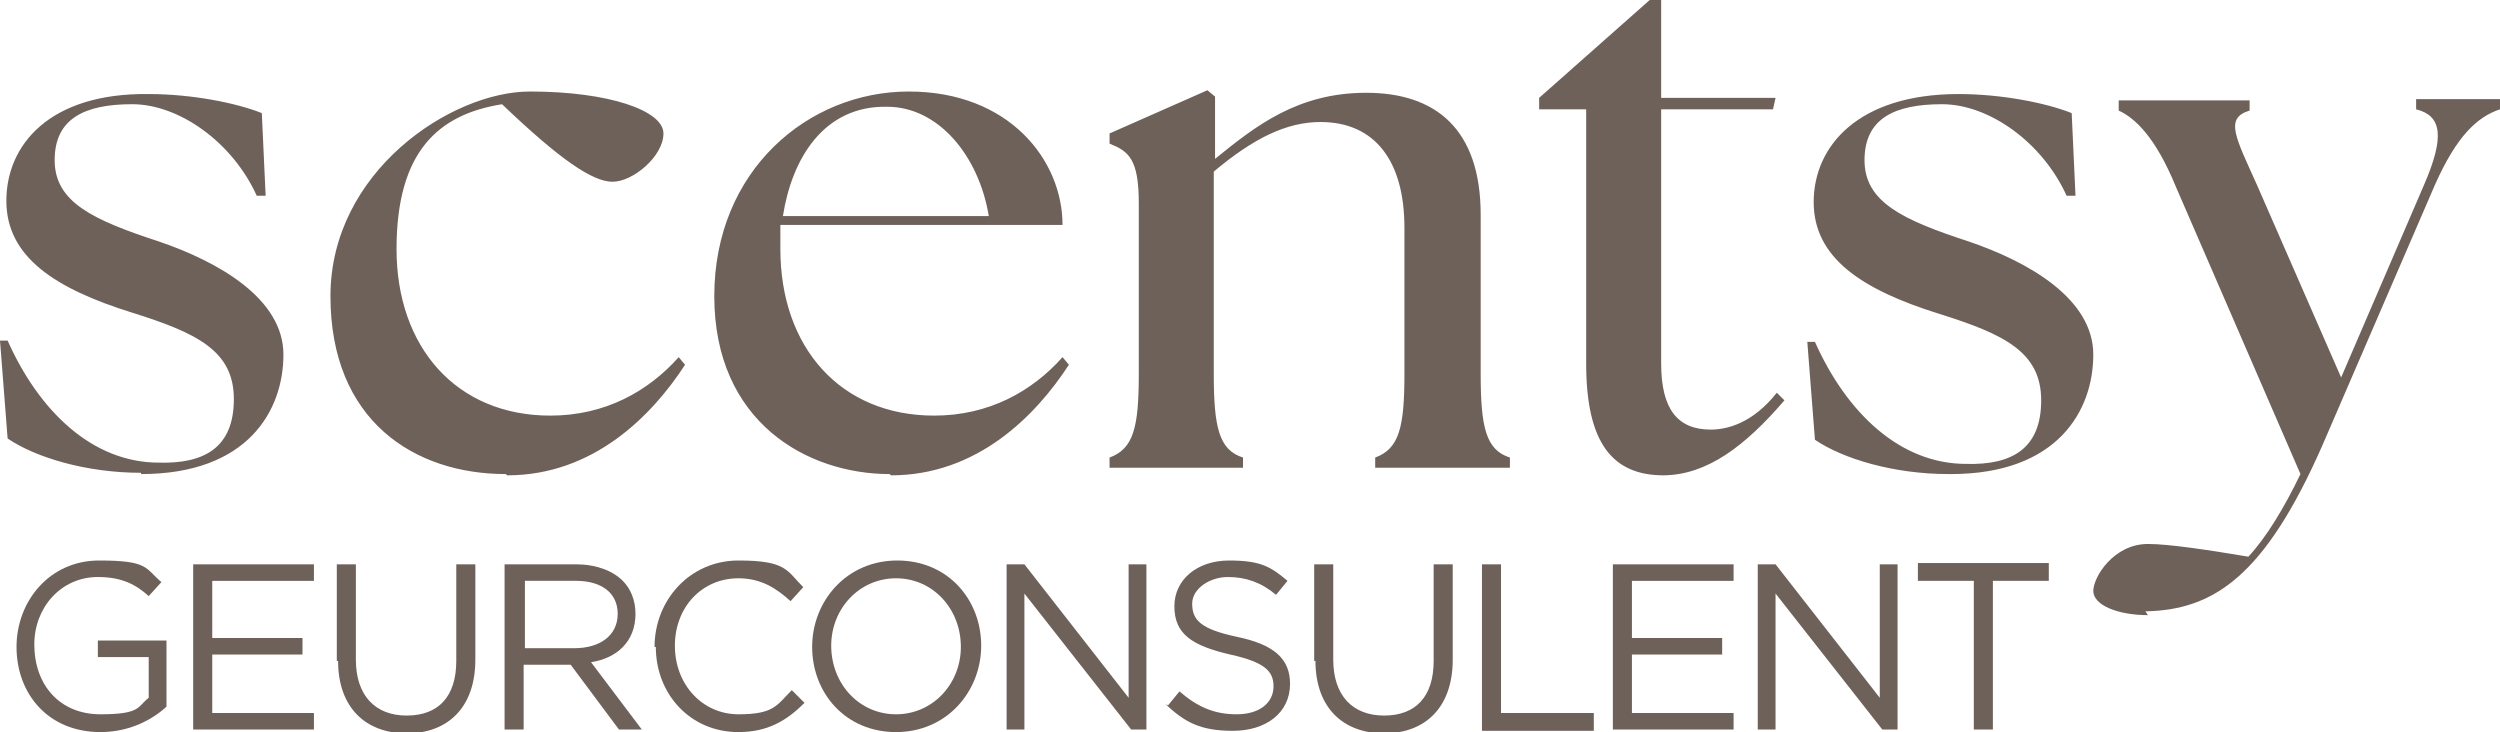
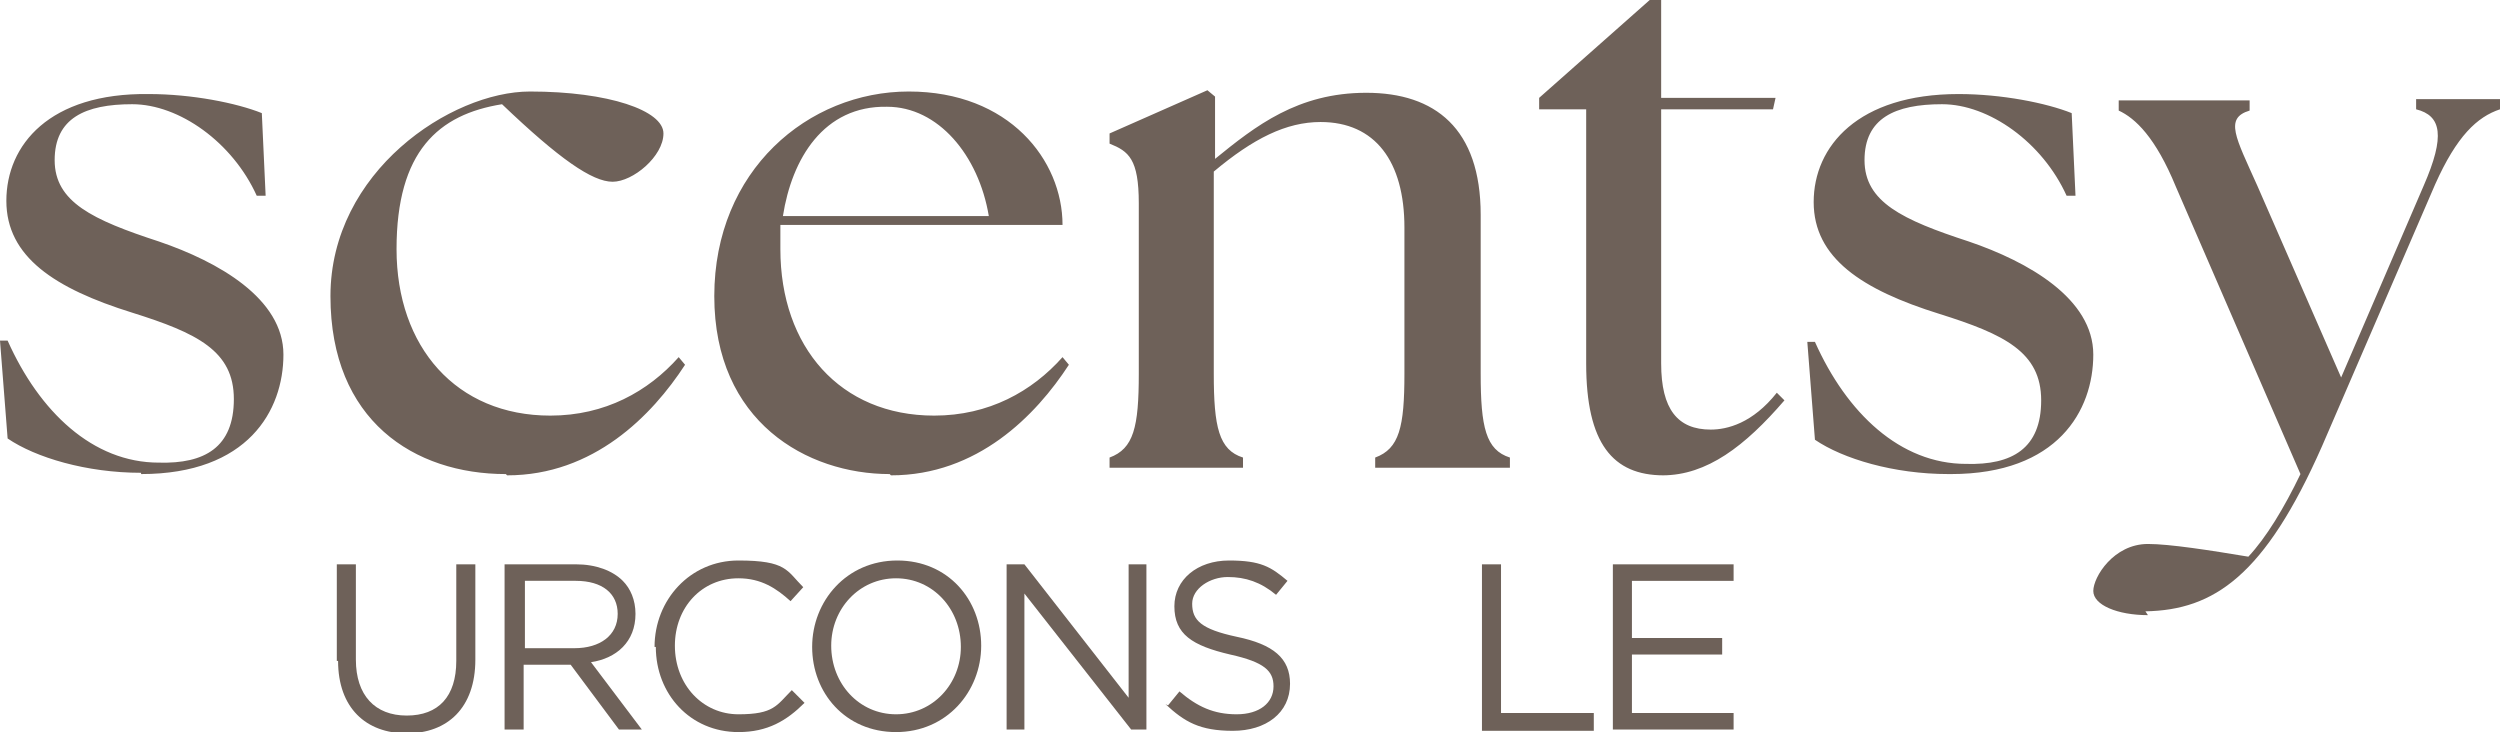
<svg xmlns="http://www.w3.org/2000/svg" id="Layer_1" version="1.1" viewBox="0 0 196.7 57.6">
  <path d="M168.8,48.1c5.4-.1,9.4-2.8,13.9-13l8.9-20.6c1.7-3.8,3.3-5.3,5.1-5.9v-.8h-6.6v.8c2,.5,2.3,2.1.6,6l-6.5,15.1-6.6-15.1c-1.7-3.8-2.6-5.3-.6-5.9v-.8h-10.3v.8c1.3.6,2.9,2.1,4.5,6l9.8,22.6c-1.3,2.7-2.7,5-4.1,6.5-3-.5-6.2-1-7.9-1-2.7,0-4.3,2.6-4.3,3.7s1.9,1.9,4.3,1.9M153.5,37.3c8.4,0,11.2-5,11.2-9.4s-5.1-7.3-9.8-8.9c-5.2-1.7-8.2-3.1-8.2-6.4s2.4-4.4,6.1-4.4,7.9,3,9.8,7.2h.7c0-.1-.3-6.5-.3-6.5-2-.8-5.5-1.5-8.9-1.5-7.9,0-11.4,4.1-11.4,8.5s3.8,6.9,9.9,8.8c5.1,1.6,8,3,8,6.8s-2.3,5.1-5.9,5c-5.2,0-9.4-4-11.9-9.6h-.6c0,.1.6,7.7.6,7.7,2.2,1.5,6.2,2.7,10.5,2.7M130.8,37.4c3.5,0,6.5-2.3,9.6-5.9l-.6-.6c-1.9,2.4-3.9,2.9-5.2,2.9-2.6,0-3.9-1.6-3.9-5.2V8.6h8.8l.2-.9h-9V0h-.9l-8.7,7.7v.9h3.7v20c0,6.3,2.1,8.8,6.1,8.8M87.2,36.8h10.6v-.8c-1.9-.6-2.3-2.4-2.3-6.6v-15.9c3.1-2.6,5.7-3.9,8.4-3.9,4.3,0,6.6,3.1,6.6,8.3v11.5c0,4.2-.4,5.9-2.3,6.6v.8h10.6v-.8c-1.9-.6-2.3-2.4-2.3-6.6v-12.5c0-6.8-3.6-9.6-9-9.6s-8.7,2.6-11.9,5.2v-4.9l-.6-.5-7.7,3.4v.8c1.5.6,2.3,1.2,2.3,4.7v13.4c0,4.2-.4,5.9-2.3,6.6v.8ZM61.6,17c.7-4.5,3.2-8.7,8.2-8.6,4,0,7.2,3.8,8,8.6h-16.1ZM70.1,37.4c6.8,0,11.4-4.7,14-8.7l-.5-.6c-2.4,2.7-5.8,4.6-10.1,4.6-7.4,0-12.1-5.4-12.1-13.1v-1.9h22.2c0-5.1-4.2-10.5-12.1-10.5s-15.3,6.2-15.3,16.1,7.3,14,13.8,14M39.9,37.4c6.8,0,11.4-4.7,14-8.7l-.5-.6c-2.4,2.7-5.8,4.6-10.1,4.6-7.4,0-12.1-5.4-12.1-13.1s3.3-10.6,8.3-11.4c4.5,4.3,7.1,6.1,8.7,6.1s4-2,4-3.8-4.3-3.3-10.5-3.3-15.7,6.3-15.7,16.1,6.6,14,13.8,14M11.1,37.3c8.4,0,11.2-5,11.2-9.4s-5.1-7.3-9.8-8.9c-5.2-1.7-8.2-3.1-8.2-6.4s2.4-4.4,6.1-4.4,7.9,3,9.8,7.2h.7c0-.1-.3-6.5-.3-6.5-2-.8-5.5-1.5-8.9-1.5C3.9,7.3.5,11.4.5,15.8s3.8,6.9,9.9,8.8c5.1,1.6,8,3,8,6.8s-2.3,5.1-5.9,5c-5.2,0-9.4-4-11.9-9.6h-.6c0,.1.6,7.7.6,7.7,2.2,1.5,6.2,2.7,10.5,2.7" fill="#6e6159" />
  <g>
-     <path d="M1.3,50.9h0c0-3.6,2.6-6.8,6.5-6.8s3.6.6,4.9,1.7l-1,1.1c-1-.9-2.1-1.5-4-1.5-2.9,0-5,2.4-5,5.3h0c0,3.2,2,5.5,5.2,5.5s2.9-.6,3.8-1.3v-3.2h-4v-1.3h5.4v5.2c-1.2,1.1-3,2-5.2,2-4.1,0-6.6-3-6.6-6.7Z" fill="#6e6159" />
-     <path d="M15.3,44.4h9.4v1.3h-8v4.5h7.1v1.3h-7.1v4.6h8v1.3h-9.5v-13Z" fill="#6e6159" />
    <path d="M26.5,52v-7.6h1.5v7.5c0,2.8,1.5,4.4,4,4.4s3.9-1.5,3.9-4.3v-7.6h1.5v7.5c0,3.8-2.2,5.8-5.4,5.8s-5.4-2-5.4-5.7Z" fill="#6e6159" />
    <path d="M39.7,44.4h5.6c1.6,0,2.9.5,3.7,1.3.6.6,1,1.5,1,2.6h0c0,2.2-1.5,3.5-3.5,3.8l4,5.3h-1.8l-3.8-5.1h-3.7v5.1h-1.5v-13ZM45.2,51c2,0,3.4-1,3.4-2.7h0c0-1.6-1.2-2.6-3.3-2.6h-4v5.3h4Z" fill="#6e6159" />
    <path d="M51.5,50.9h0c0-3.7,2.8-6.8,6.6-6.8s3.8.8,5.1,2.1l-1,1.1c-1.1-1-2.3-1.8-4.1-1.8-2.9,0-5,2.3-5,5.3h0c0,3.1,2.2,5.4,5,5.4s3-.7,4.2-1.9l1,1c-1.4,1.4-2.9,2.3-5.2,2.3-3.8,0-6.5-3-6.5-6.7Z" fill="#6e6159" />
    <path d="M63.9,50.9h0c0-3.6,2.7-6.8,6.7-6.8s6.6,3.1,6.6,6.7h0c0,3.6-2.7,6.8-6.7,6.8s-6.6-3.1-6.6-6.7ZM75.6,50.9h0c0-3-2.2-5.4-5.1-5.4s-5.1,2.4-5.1,5.3h0c0,3,2.2,5.4,5.1,5.4s5.1-2.4,5.1-5.3Z" fill="#6e6159" />
    <path d="M79.2,44.4h1.4l8.2,10.5v-10.5h1.4v13h-1.2l-8.4-10.7v10.7h-1.4v-13Z" fill="#6e6159" />
    <path d="M91.9,55.5l.9-1.1c1.4,1.2,2.7,1.8,4.5,1.8s2.9-.9,2.9-2.2h0c0-1.2-.7-1.9-3.4-2.5-3-.7-4.4-1.6-4.4-3.8h0c0-2.1,1.8-3.6,4.3-3.6s3.3.5,4.6,1.6l-.9,1.1c-1.2-1-2.4-1.4-3.8-1.4s-2.8.9-2.8,2.1h0c0,1.3.7,2,3.5,2.6,2.9.6,4.2,1.7,4.2,3.7h0c0,2.3-1.9,3.7-4.5,3.7s-3.8-.7-5.3-2.1Z" fill="#6e6159" />
-     <path d="M103.4,52v-7.6h1.5v7.5c0,2.8,1.5,4.4,4,4.4s3.9-1.5,3.9-4.3v-7.6h1.5v7.5c0,3.8-2.2,5.8-5.4,5.8s-5.4-2-5.4-5.7Z" fill="#6e6159" />
    <path d="M116.6,44.4h1.5v11.7h7.3v1.4h-8.8v-13Z" fill="#6e6159" />
    <path d="M127,44.4h9.4v1.3h-8v4.5h7.1v1.3h-7.1v4.6h8v1.3h-9.5v-13Z" fill="#6e6159" />
-     <path d="M138.3,44.4h1.4l8.2,10.5v-10.5h1.4v13h-1.2l-8.4-10.7v10.7h-1.4v-13Z" fill="#6e6159" />
-     <path d="M155.3,45.7h-4.4v-1.4h10.3v1.4h-4.4v11.7h-1.5v-11.7Z" fill="#6e6159" />
  </g>
</svg>